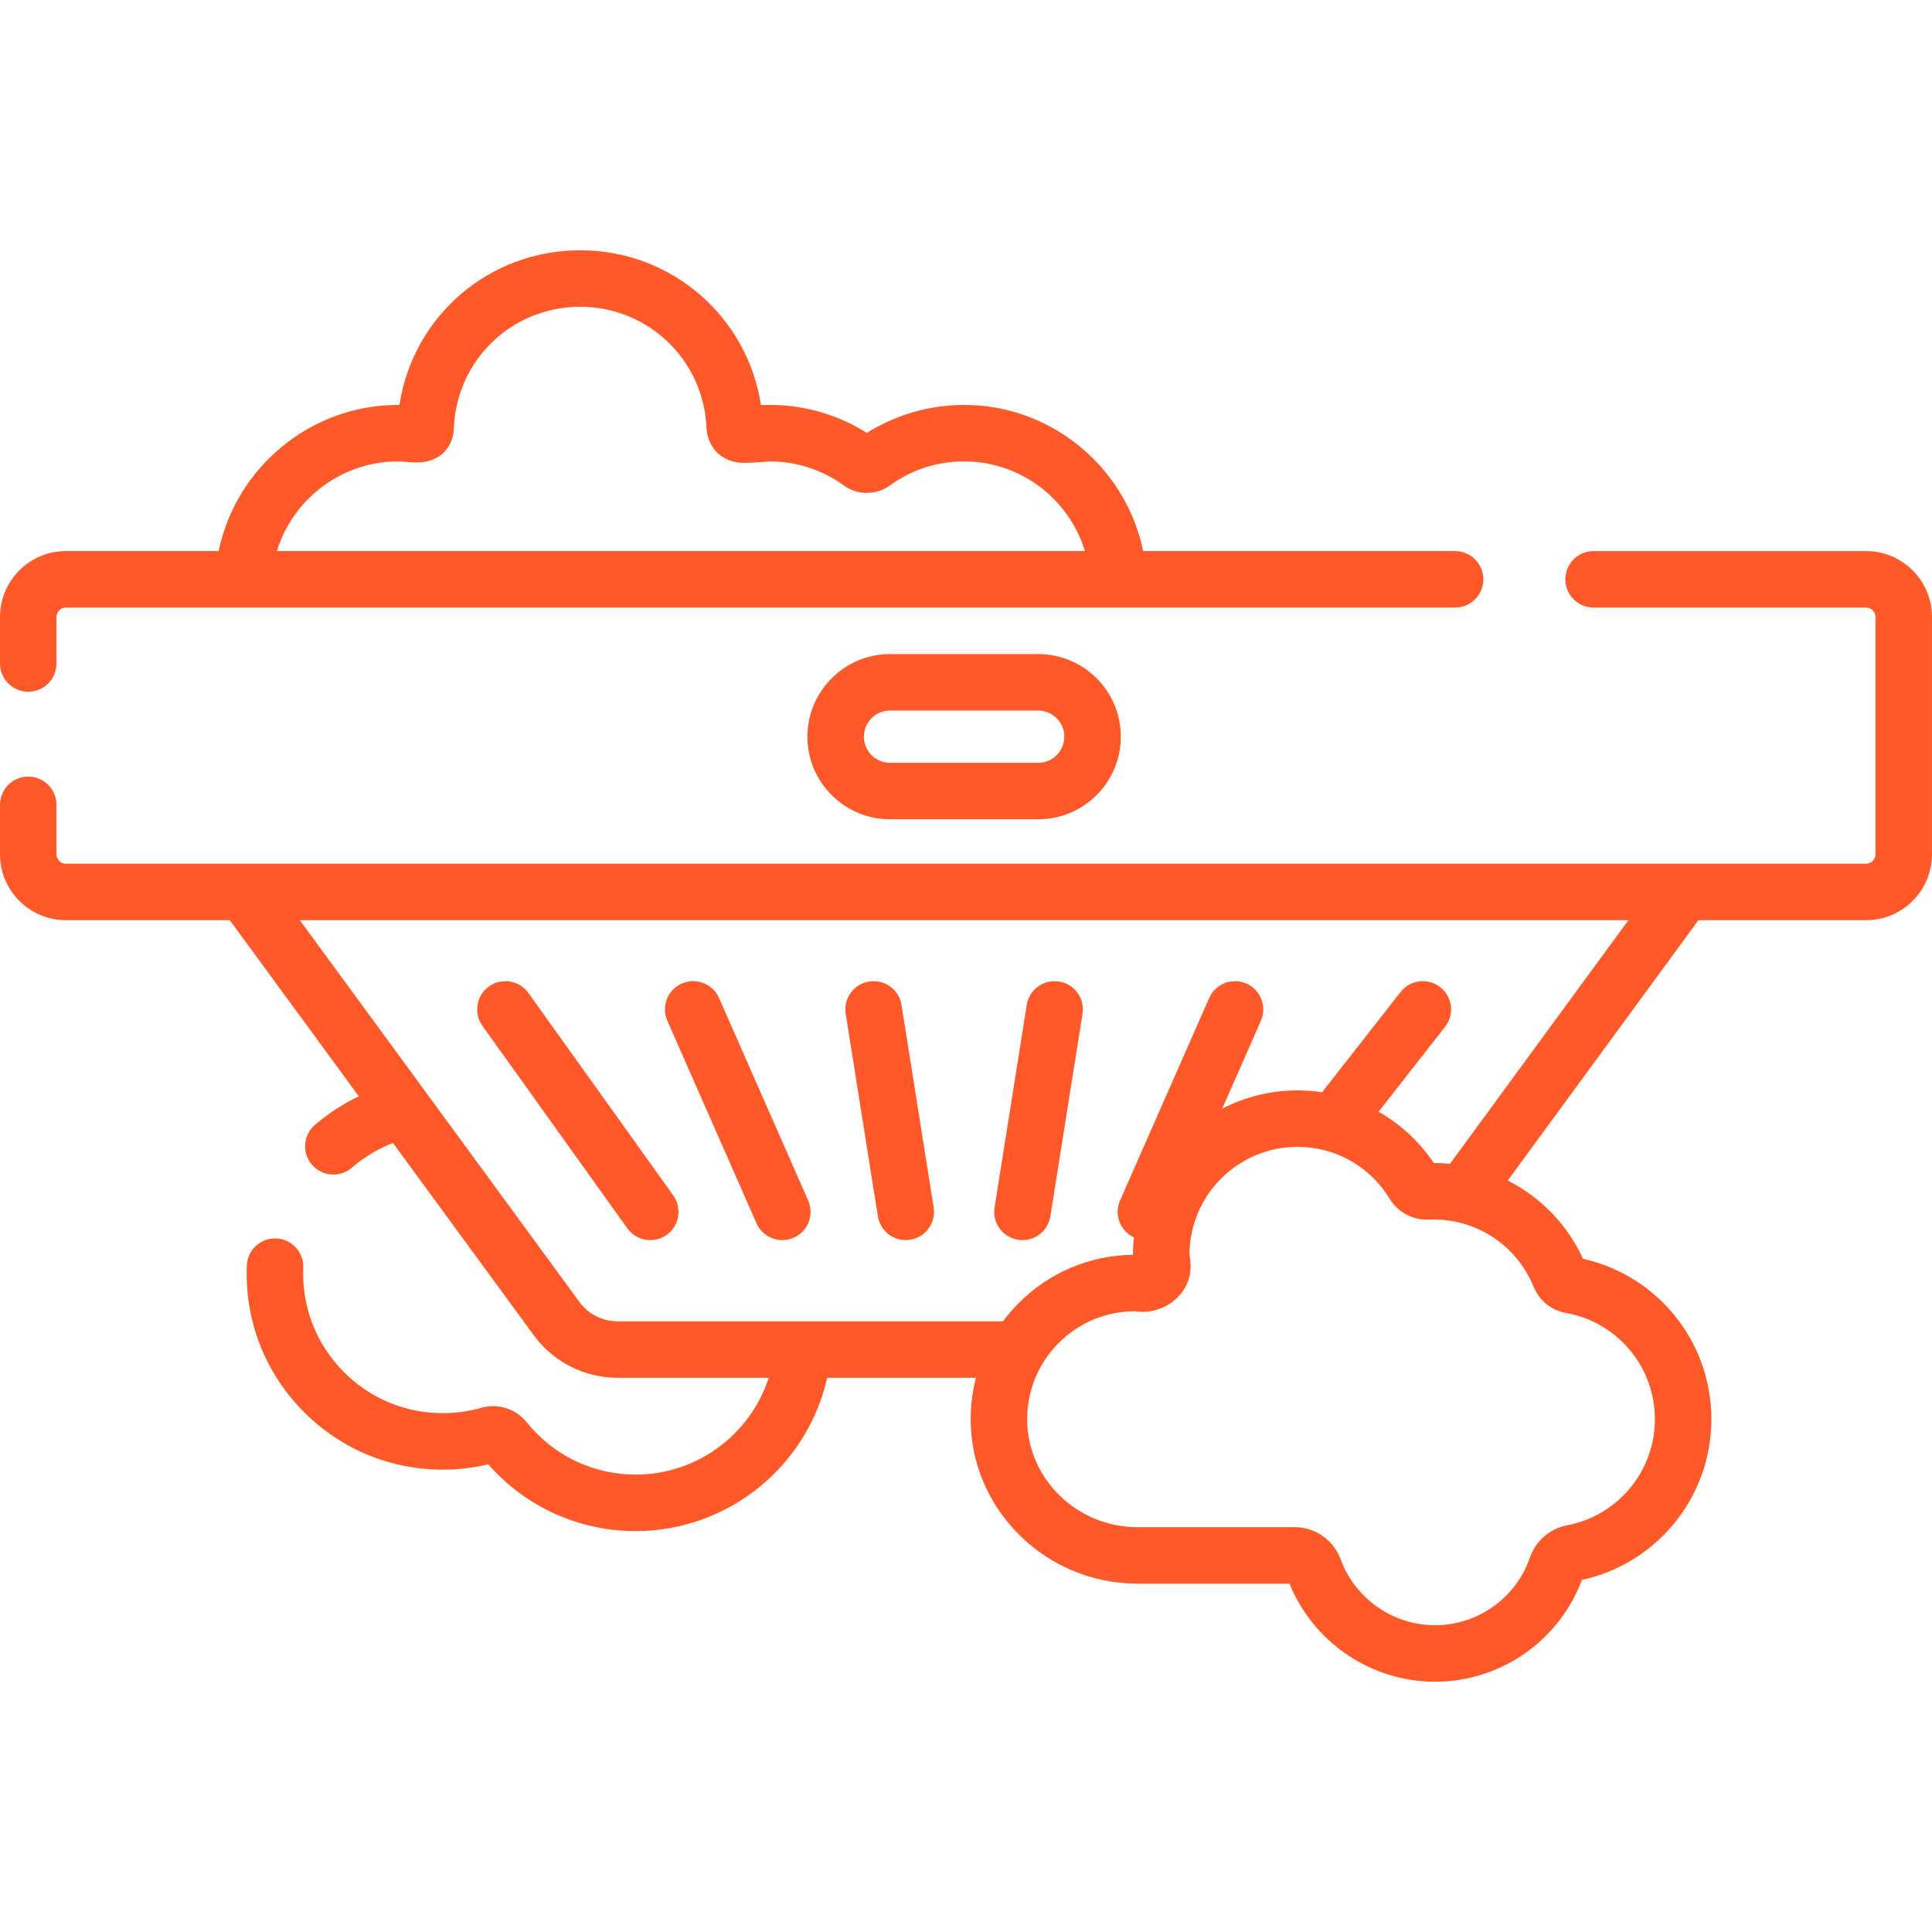
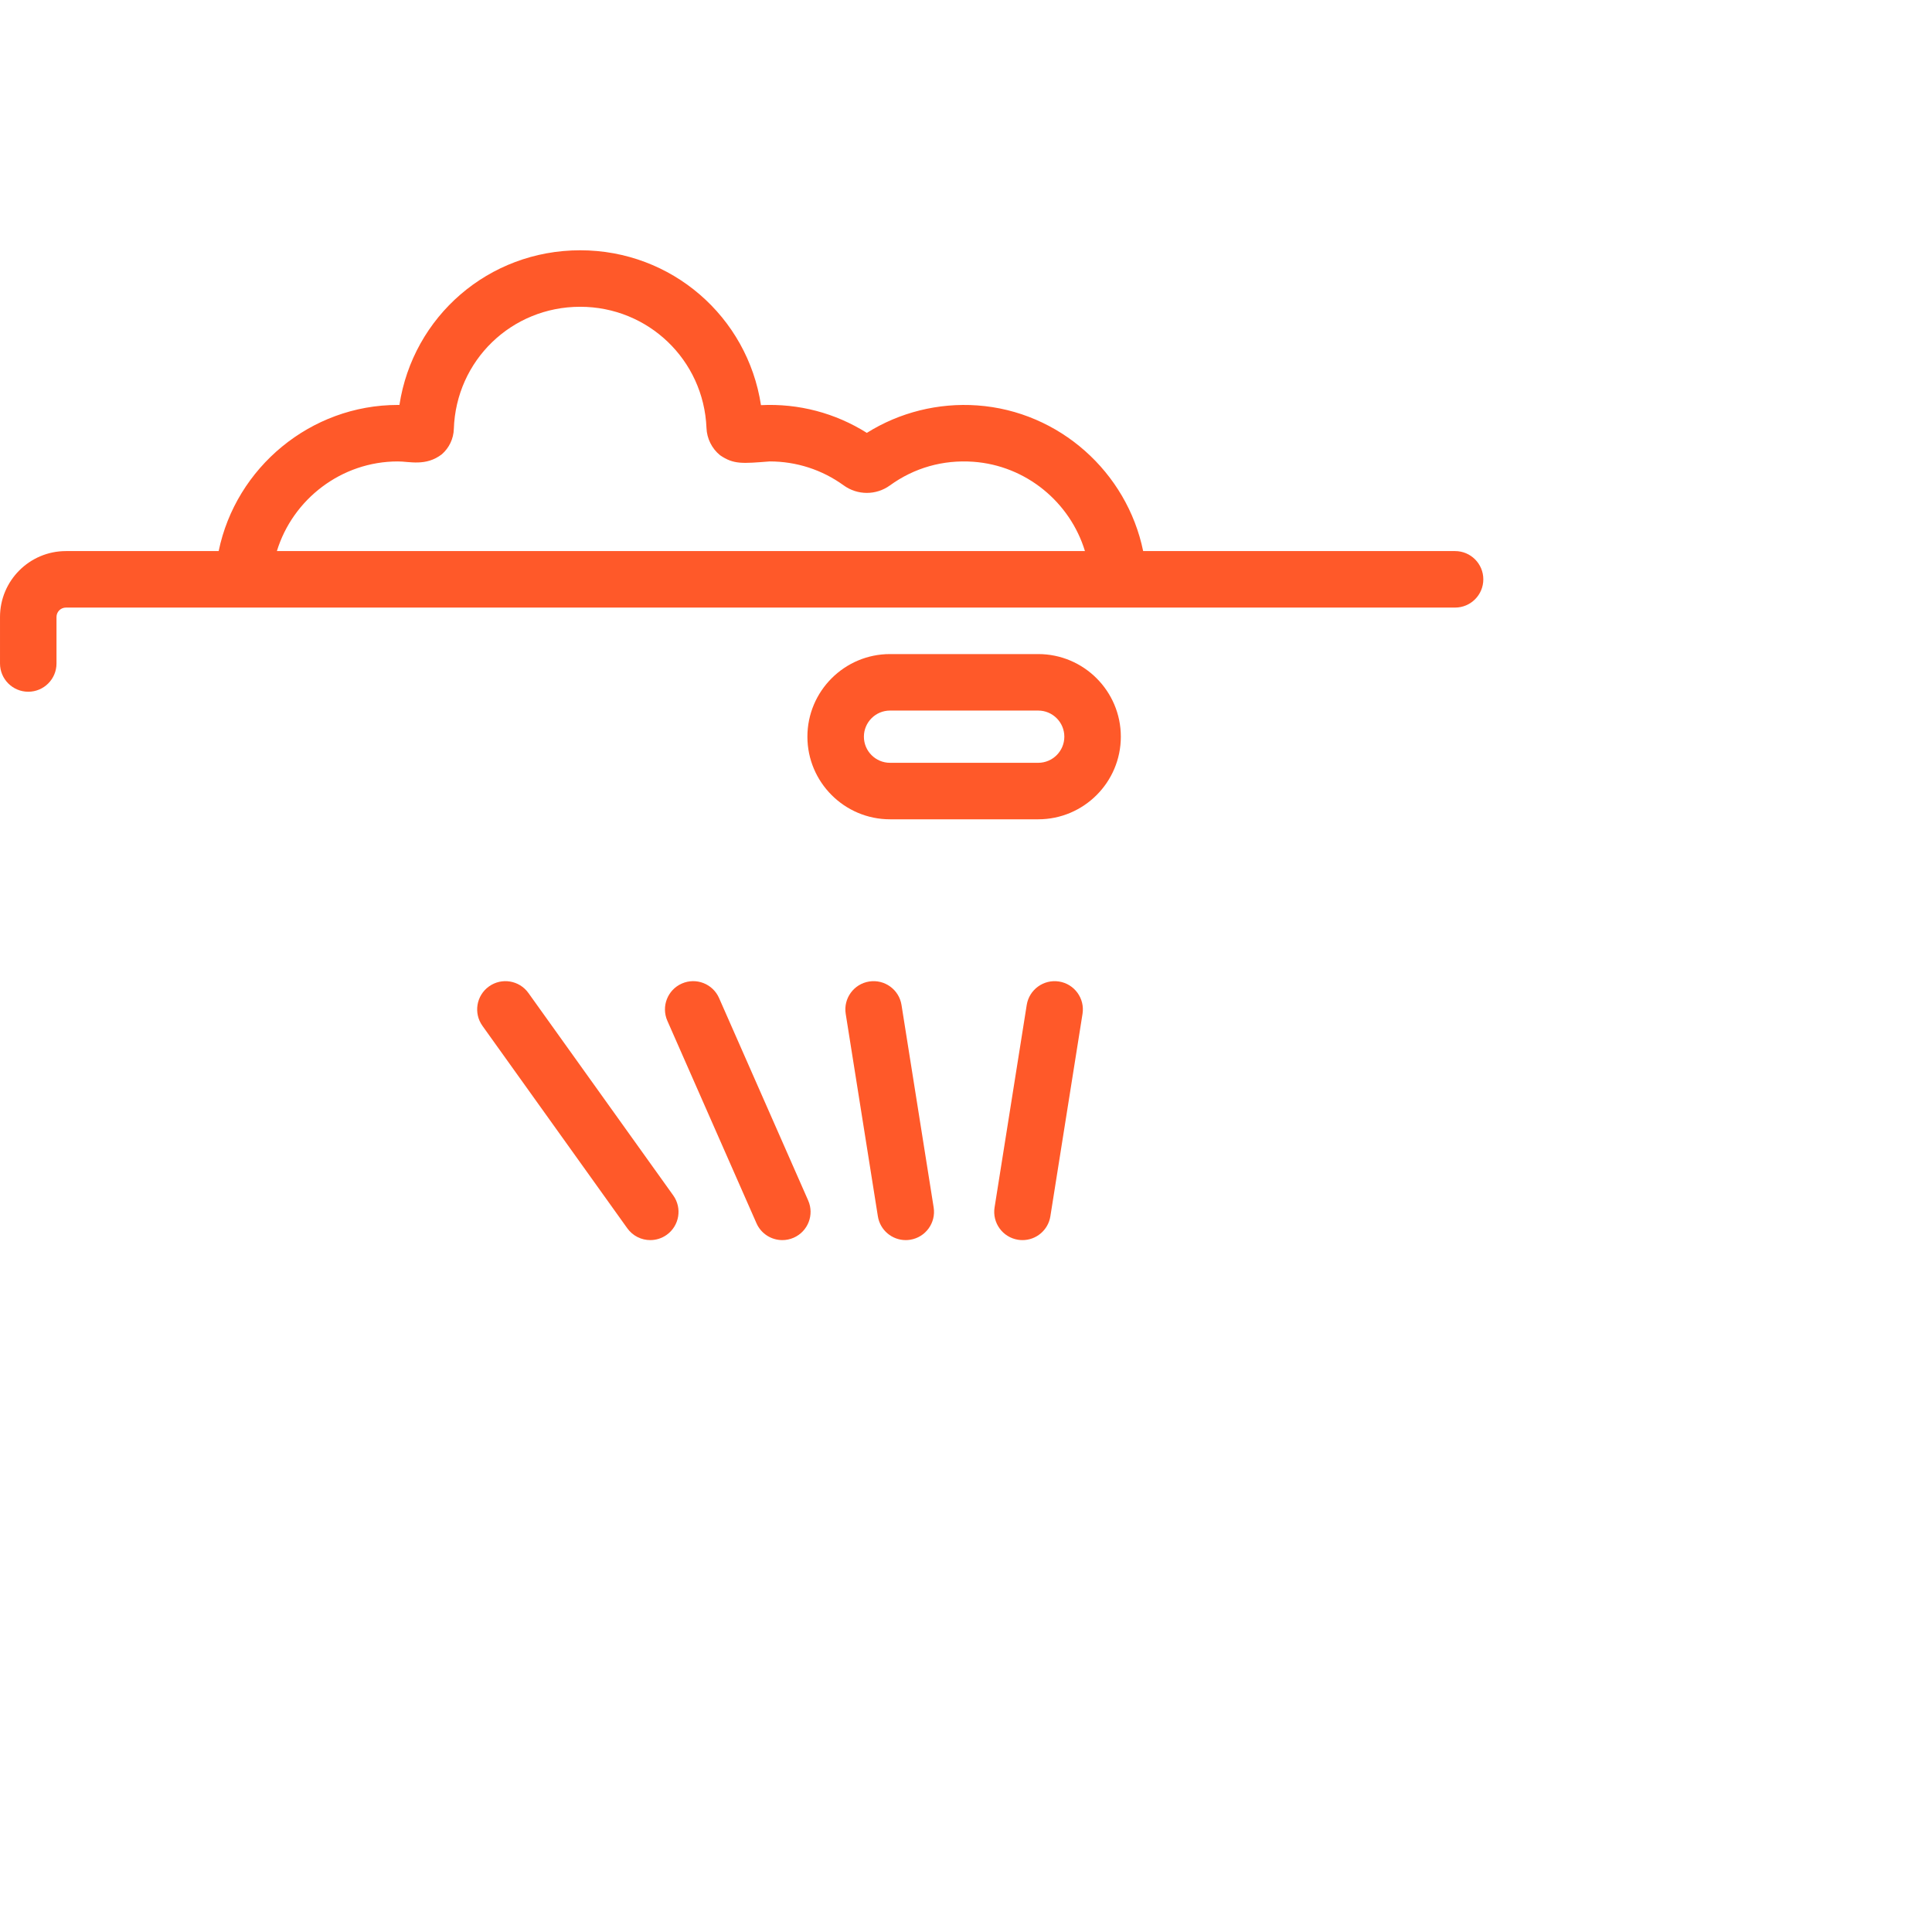
<svg xmlns="http://www.w3.org/2000/svg" id="Capa_1" enable-background="new 0 0 512 512" height="512px" viewBox="0 0 512 512" width="512px">
  <g>
    <g>
      <path d="m7.486 183.317c4.134 0 7.486-3.352 7.486-7.486v-12.321c0-1.376 1.119-2.495 2.495-2.495h368.141c4.134 0 7.486-3.352 7.486-7.486s-3.352-7.486-7.486-7.486h-82.661c-4.287-20.907-22.201-37.049-43.946-38.602-10.321-.737-20.601 1.835-29.282 7.277-8.355-5.259-18.054-7.837-28.055-7.348-3.567-23.41-23.654-41.042-47.91-41.042-24.309 0-44.321 17.57-47.903 40.988-.144-.001-.288-.002-.431-.002-23.116 0-42.915 16.592-47.473 38.729h-40.48c-9.631 0-17.467 7.836-17.467 17.467v12.321c0 4.135 3.352 7.486 7.486 7.486zm97.933-61.031c2.937-.036 7.429 1.398 11.688-1.91 1.93-1.684 3.083-4.117 3.164-6.684.588-18.163 15.295-32.392 33.482-32.392 18.028 0 32.723 14.088 33.471 32.079 0 .012 0 .023.001.034.106 2.811 1.414 5.443 3.587 7.22 3.632 2.498 5.974 2.21 13.159 1.652 7.095 0 13.876 2.194 19.608 6.343 3.672 2.66 8.6 2.663 12.263.01 6.445-4.67 14.083-6.835 22.093-6.264 13.963.998 25.638 10.705 29.587 23.668h-214.146c4.215-13.767 17.129-23.756 32.043-23.756z" data-original="#000000" class="active-path" data-old_color="#000000" fill="#FF5929" />
-       <path d="m494.533 146.043h-72.215c-4.134 0-7.486 3.352-7.486 7.486s3.352 7.486 7.486 7.486h72.215c1.376 0 2.495 1.12 2.495 2.495v62.883c0 1.376-1.119 2.495-2.495 2.495h-477.066c-1.376 0-2.495-1.12-2.495-2.495v-13.101c0-4.134-3.352-7.486-7.486-7.486s-7.486 3.352-7.486 7.487v13.101c0 9.631 7.836 17.467 17.467 17.467h43.433l34.185 46.674c-4.177 1.999-8.11 4.537-11.635 7.584-3.128 2.703-3.472 7.431-.769 10.559 1.481 1.713 3.568 2.591 5.667 2.591 1.734 0 3.477-.599 4.892-1.822 3.24-2.8 6.95-5.012 10.903-6.542l37.355 51.002c5.15 7.031 13.428 11.23 22.144 11.23h40.069c-4.843 15.001-18.981 25.648-35.247 25.648-11.274 0-21.799-5.054-28.877-13.867-2.887-3.595-7.622-5.099-12.062-3.833-3.296.941-6.712 1.417-10.153 1.417-10.166 0-19.647-4.037-26.696-11.367-7.045-7.326-10.704-16.971-10.305-27.159.162-4.131-3.056-7.612-7.187-7.774-4.139-.174-7.612 3.055-7.774 7.187-.56 14.295 4.579 27.834 14.473 38.123 9.898 10.293 23.212 15.962 37.488 15.962 4.06 0 8.097-.473 12.03-1.409 9.891 11.272 23.999 17.691 39.062 17.691 24.466 0 45.506-17.161 50.748-40.62h39.423c-.975 3.775-1.458 7.704-1.391 11.715.394 23.621 20.208 42.838 44.167 42.838h40.325c6.319 15.597 21.642 25.984 38.552 25.984 17.363 0 32.869-10.793 38.938-26.978 19.952-4.319 34.311-22.044 34.311-42.586 0-20.502-14.196-38.092-34.02-42.518-4.206-9.167-11.302-16.376-19.951-20.731l50.536-68.999h44.43c9.631 0 17.467-7.836 17.467-17.467v-62.884c.002-9.631-7.834-17.467-17.465-17.467zm-88.127 194.937c1.501 3.671 4.73 6.281 8.638 6.98 13.629 2.442 23.522 14.28 23.522 28.149 0 13.74-9.781 25.559-23.257 28.104-4.561.862-8.339 4.136-9.857 8.546-3.698 10.731-13.811 17.942-25.164 17.942-11.112 0-21.153-7.007-24.986-17.437-1.879-5.113-6.76-8.548-12.145-8.548h-41.746c-15.841 0-28.938-12.613-29.197-28.115-.129-7.74 2.785-15.038 8.205-20.55 5.422-5.513 12.666-8.55 20.398-8.55 7.306 1.283 16.528-4.802 14.405-14.958 0-15.774 12.833-28.607 28.607-28.607 10.057 0 19.193 5.139 24.44 13.749 2.198 3.605 6.19 5.711 10.405 5.529.414-.02.829-.029 1.248-.029 11.671 0 22.066 6.985 26.484 17.795zm-22.154-32.549c-1.41-.139-2.835-.216-4.274-.218-3.843-5.719-8.869-10.317-14.64-13.593l17.618-22.501c2.549-3.255 1.976-7.96-1.279-10.509-3.255-2.548-7.959-1.977-10.509 1.279l-20.809 26.576c-2.14-.319-4.317-.501-6.53-.501-7.182 0-13.957 1.757-19.936 4.847l10.253-23.291c1.666-3.784-.051-8.202-3.835-9.867s-8.202.051-9.868 3.836l-23.617 53.65c-1.641 3.727.005 8.064 3.671 9.785-.16 1.515-.246 3.052-.247 4.61-11.565.146-22.379 4.757-30.506 13.02-1.433 1.457-2.742 3-3.941 4.61h-102.161c-3.962 0-7.724-1.908-10.065-5.104l-74.119-101.199h352.086z" data-original="#000000" class="active-path" data-old_color="#000000" fill="#FF5929" />
      <path d="m127.852 271.86 38.388 53.65c1.462 2.043 3.761 3.13 6.095 3.13 1.507 0 3.03-.454 4.35-1.398 3.362-2.406 4.138-7.082 1.732-10.444l-38.388-53.65c-2.405-3.361-7.081-4.138-10.444-1.732s-4.139 7.082-1.733 10.444z" data-original="#000000" class="active-path" data-old_color="#000000" fill="#FF5929" />
      <path d="m232.643 322.328c.585 3.686 3.767 6.313 7.384 6.313.39 0 .786-.031 1.183-.094 4.083-.649 6.868-4.484 6.219-8.568l-8.52-53.65c-.648-4.084-4.485-6.861-8.568-6.219-4.083.649-6.868 4.484-6.219 8.568z" data-original="#000000" class="active-path" data-old_color="#000000" fill="#FF5929" />
      <path d="m269.792 328.548c.398.063.793.094 1.183.094 3.617 0 6.799-2.627 7.384-6.313l8.52-53.65c.648-4.083-2.136-7.919-6.219-8.568-4.081-.645-7.919 2.136-8.568 6.219l-8.52 53.65c-.648 4.083 2.136 7.919 6.22 8.568z" data-original="#000000" class="active-path" data-old_color="#000000" fill="#FF5929" />
      <path d="m200.473 324.17c1.234 2.803 3.977 4.472 6.855 4.472 1.007 0 2.031-.205 3.012-.637 3.784-1.666 5.501-6.083 3.835-9.867l-23.617-53.65c-1.666-3.785-6.085-5.502-9.868-3.836-3.784 1.666-5.501 6.083-3.835 9.867z" data-original="#000000" class="active-path" data-old_color="#000000" fill="#FF5929" />
      <path d="m235.864 173.336c-12.072 0-21.894 9.822-21.894 21.894s9.822 21.894 21.894 21.894h39.275c12.072 0 21.894-9.822 21.894-21.894s-9.822-21.894-21.894-21.894zm46.196 21.894c0 3.817-3.105 6.922-6.922 6.922h-39.275c-3.817 0-6.922-3.105-6.922-6.922s3.105-6.922 6.922-6.922h39.275c3.817 0 6.922 3.105 6.922 6.922z" data-original="#000000" class="active-path" data-old_color="#000000" fill="#FF5929" />
    </g>
  </g>
</svg>